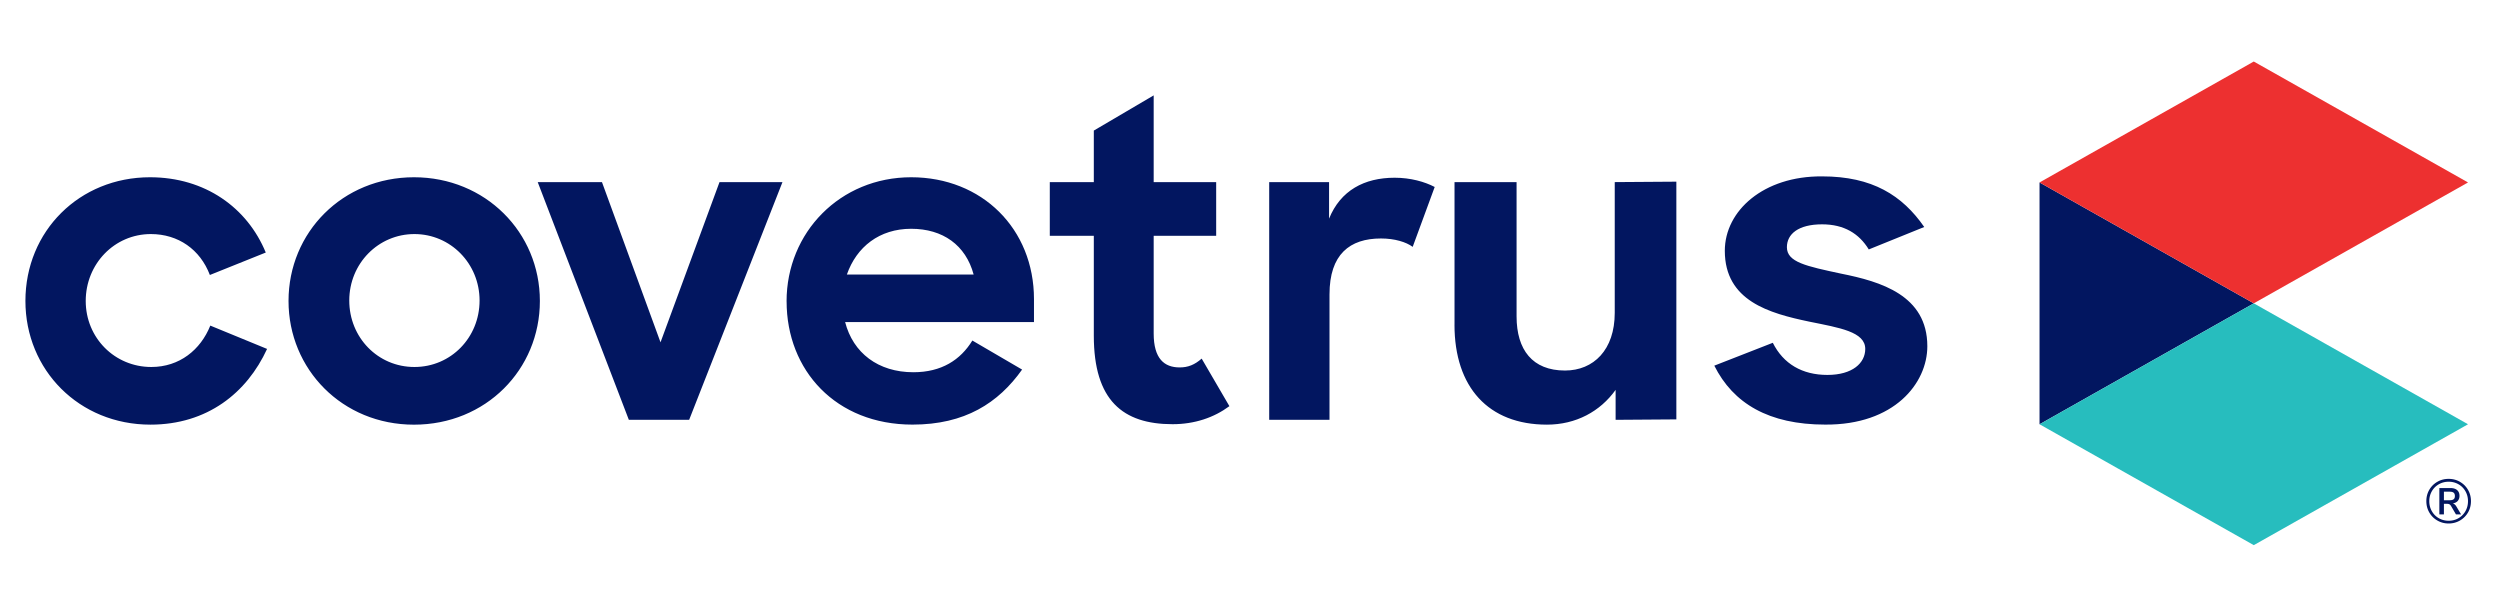
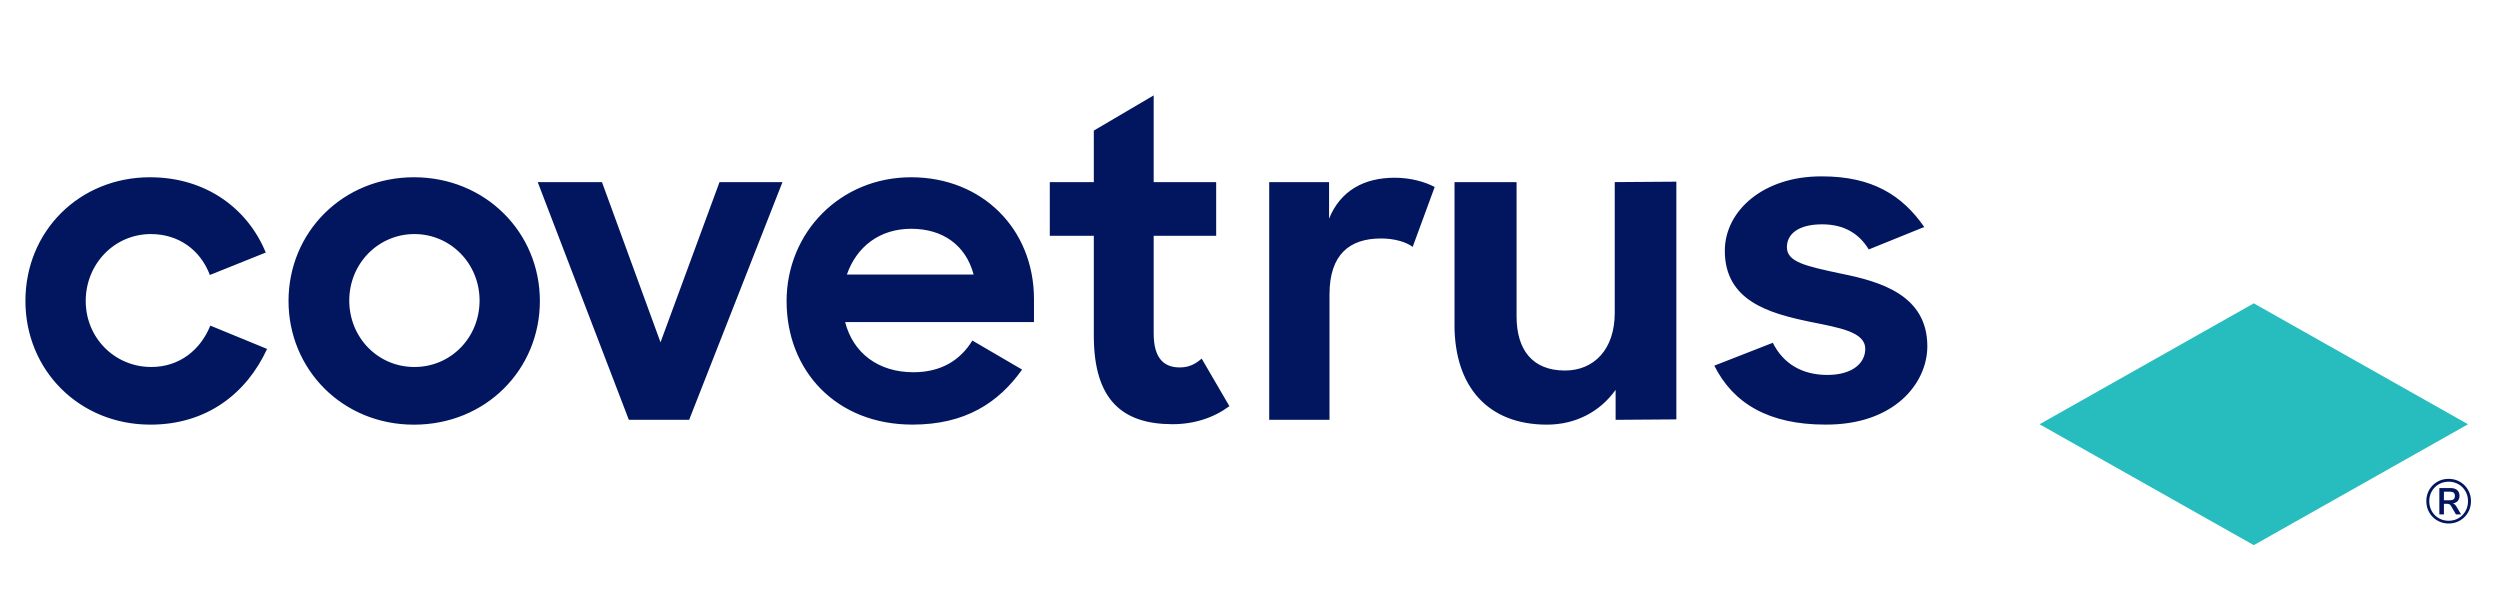
<svg xmlns="http://www.w3.org/2000/svg" id="a" width="799.68" height="194.4" viewBox="0 0 799.68 194.4">
  <g>
    <g fill="#021660">
      <path d="M8.13 96.27c0-22.39 17.32-39.57 39.85-39.57 17.6 0 31.12 9.72 37.03 24.08l-17.88 7.18c-3.1-8.17-10.14-13.09-18.87-13.09-11.69 0-20.84 9.58-20.84 21.4s9.29 21.12 20.98 21.12c9.01 0 15.77-5.49 18.87-13.24l18.16 7.46c-6.48 14.08-19.15 24.22-37.31 24.22-22.81 0-39.99-17.46-39.99-39.57ZM92.29 96.27c0-21.97 17.32-39.57 40.13-39.57s40.27 17.6 40.27 39.57-17.32 39.57-40.27 39.57-40.13-17.74-40.13-39.57Zm61.11-.14c0-11.83-9.29-21.26-20.84-21.26s-20.84 9.43-20.84 21.26 9.15 21.26 20.84 21.26 20.84-9.43 20.84-21.26ZM171.99 58.25h20.56l18.73 51.25 18.87-51.25h20.14l-29.85 76.04h-19.29L172 58.25ZM251.6 96.41c0-22.11 17.18-39.71 39.85-39.71s39.29 16.48 39.29 39v7.32h-60.41c2.53 9.86 10.56 16.05 21.83 16.05 9.01 0 15.07-3.94 18.87-10.14l15.91 9.29c-7.6 10.7-18.3 17.6-35.06 17.6-24.5 0-40.27-17.32-40.27-39.43Zm19.29-8.59h40.55c-2.53-9.43-9.86-14.64-19.99-14.64s-17.46 5.77-20.56 14.64ZM335.8 58.25h14.08V41.77l19.15-11.26v27.74h19.99v17.18h-19.99v31.26c0 8.03 3.38 10.84 8.31 10.84 2.68 0 4.79-.84 7.04-2.82l8.87 15.21c-4.93 3.66-11.13 5.77-18.17 5.77-15.91 0-25.2-7.6-25.2-28.3V75.43H335.8V58.25ZM405.98 58.25h19.15v11.69c3.66-9.01 11.26-13.09 20.98-13.09 5.07 0 9.58 1.27 12.81 2.96l-7.04 19.15c-2.11-1.55-5.77-2.68-10.14-2.68-10 0-16.47 5.07-16.47 17.88v40.13h-19.29V58.25ZM465.26 103.87V58.25h19.85v42.95c0 10.7 5.07 17.32 15.49 17.32 9.15 0 15.91-6.62 15.91-18.44V58.25l19.71-.14v76.04l-19.43.14v-9.58c-4.93 6.9-12.67 11.12-21.97 11.12-18.73 0-29.57-11.97-29.57-31.96ZM548.34 116.97l18.73-7.32c3.38 6.76 9.43 10.28 17.46 10.28s12.11-3.8 12.11-8.31c0-5.49-8.17-6.76-17.88-8.73-12.81-2.68-27.04-6.62-27.04-22.67 0-12.81 12.39-23.94 31.12-23.8 16.05 0 25.63 6.05 32.67 16.19l-17.74 7.18c-3.1-5.07-7.89-8.03-14.93-8.03-7.6 0-11.26 3.1-11.26 7.32 0 4.79 6.19 6.06 17.32 8.45 12.67 2.53 27.6 6.9 27.6 23.23 0 11.83-10.56 25.21-32.67 25.06-18.02 0-29.43-6.76-35.48-18.87Z" />
    </g>
    <g>
-       <path fill="#021660" d="m720.92 97.03-68.53-38.67v77.35l68.53-38.68z" />
      <path fill="#27bdbe" d="m720.92 97.03-68.53 38.68 68.53 38.67 68.53-38.67-68.53-38.68z" />
-       <path fill="#ed3030" d="m720.92 19.68-68.53 38.68 68.53 38.67 68.53-38.67-68.53-38.68z" />
    </g>
  </g>
  <path fill="#021660" d="M786.88 154.13a6.89 6.89 0 0 1 2.57 2.57c.63 1.08.94 2.29.94 3.6s-.31 2.54-.94 3.62-1.49 1.94-2.58 2.58c-1.09.63-2.3.95-3.62.95s-2.52-.32-3.61-.95a6.943 6.943 0 0 1-2.58-2.58c-.63-1.09-.94-2.29-.94-3.62s.31-2.53.94-3.62a6.937 6.937 0 0 1 2.57-2.56c1.08-.63 2.29-.94 3.62-.94s2.54.31 3.62.94Zm-.47 11.62c.94-.55 1.68-1.3 2.22-2.25.54-.95.81-2.02.81-3.19s-.27-2.21-.81-3.16-1.28-1.7-2.22-2.24c-.94-.54-1.99-.82-3.15-.82s-2.21.27-3.16.82c-.95.55-1.69 1.29-2.23 2.24-.54.95-.81 2-.81 3.16s.27 2.24.81 3.19 1.28 1.71 2.23 2.25c.95.55 2 .82 3.16.82s2.21-.27 3.15-.82Zm-.72-3.8 1.54 2.59h-1.64l-1.58-2.71c-.16-.25-.33-.42-.51-.52-.18-.1-.42-.15-.71-.15h-1.05v3.38h-1.46v-8.43h3.52c.94 0 1.66.22 2.16.66.51.44.76 1.06.76 1.85 0 .65-.19 1.18-.56 1.61-.38.43-.91.69-1.59.8.44.12.81.43 1.13.93Zm-.83-2.26c.26-.22.39-.56.39-1.02 0-.49-.13-.84-.39-1.06s-.68-.33-1.24-.33h-1.88v2.73h1.88c.57 0 .98-.11 1.24-.33Z" />
</svg>